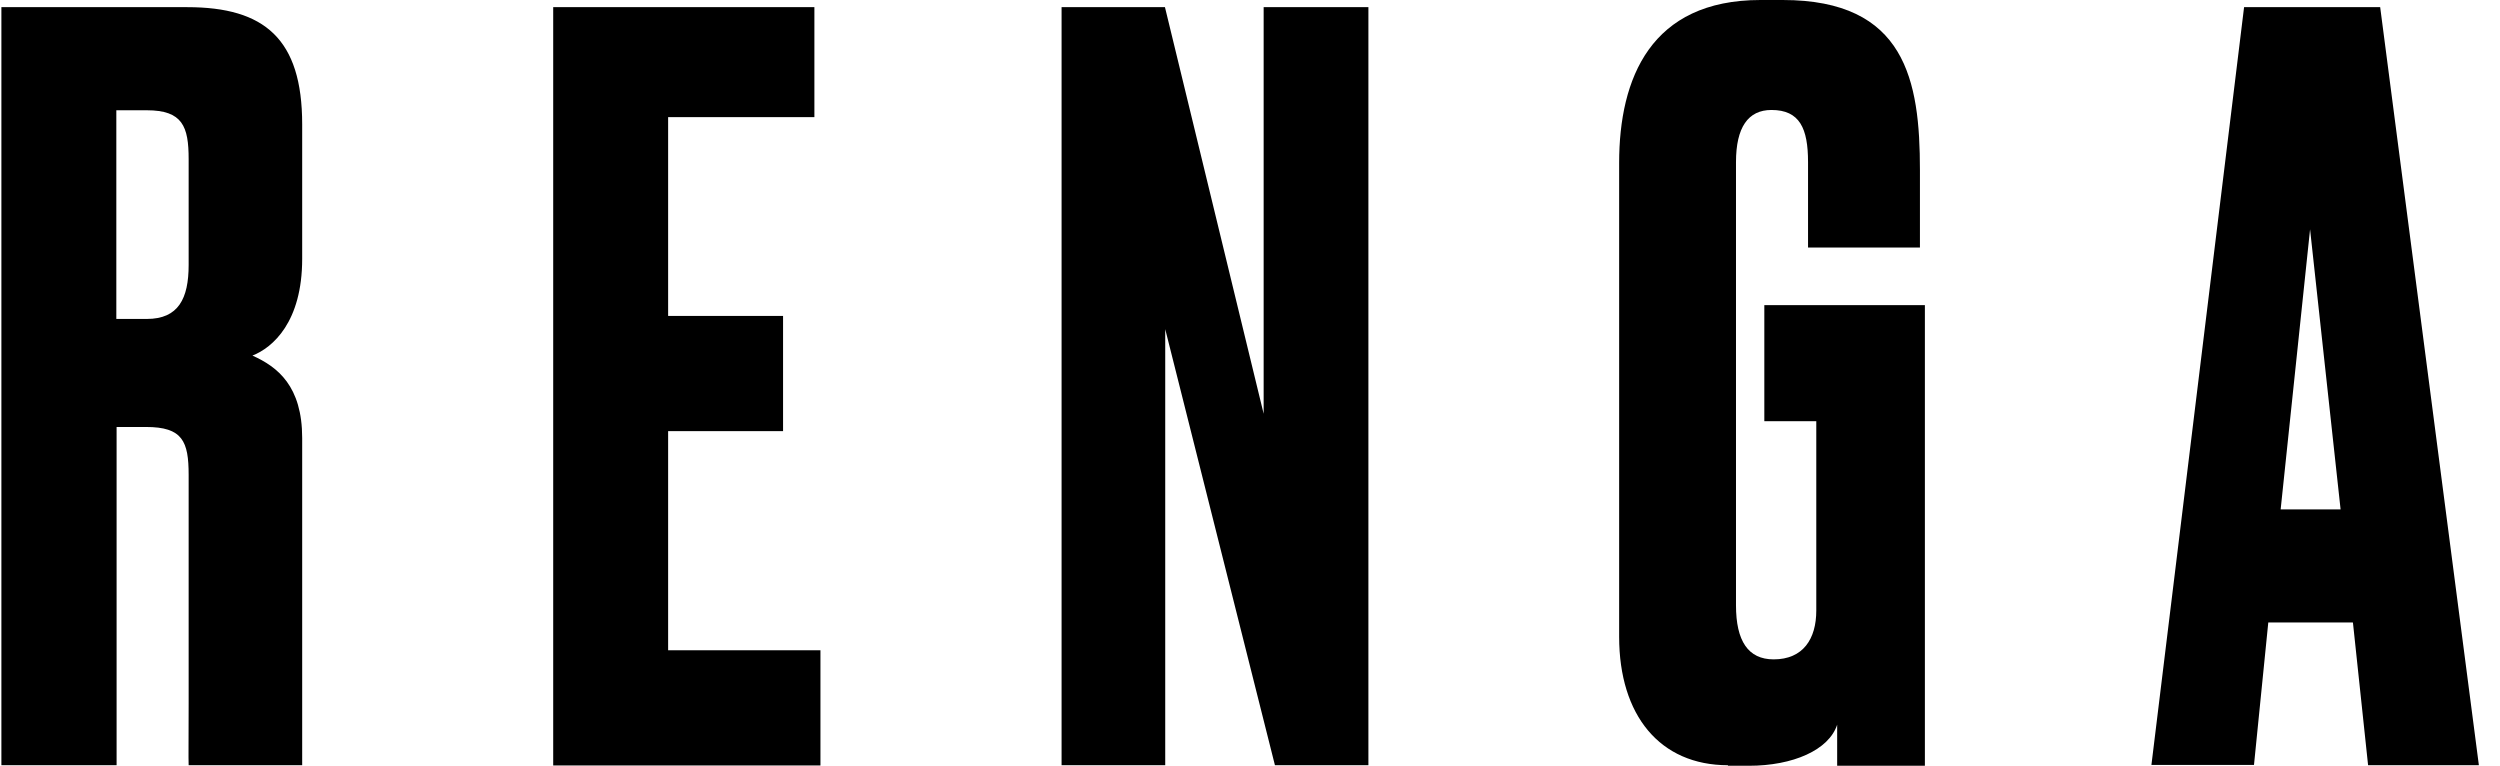
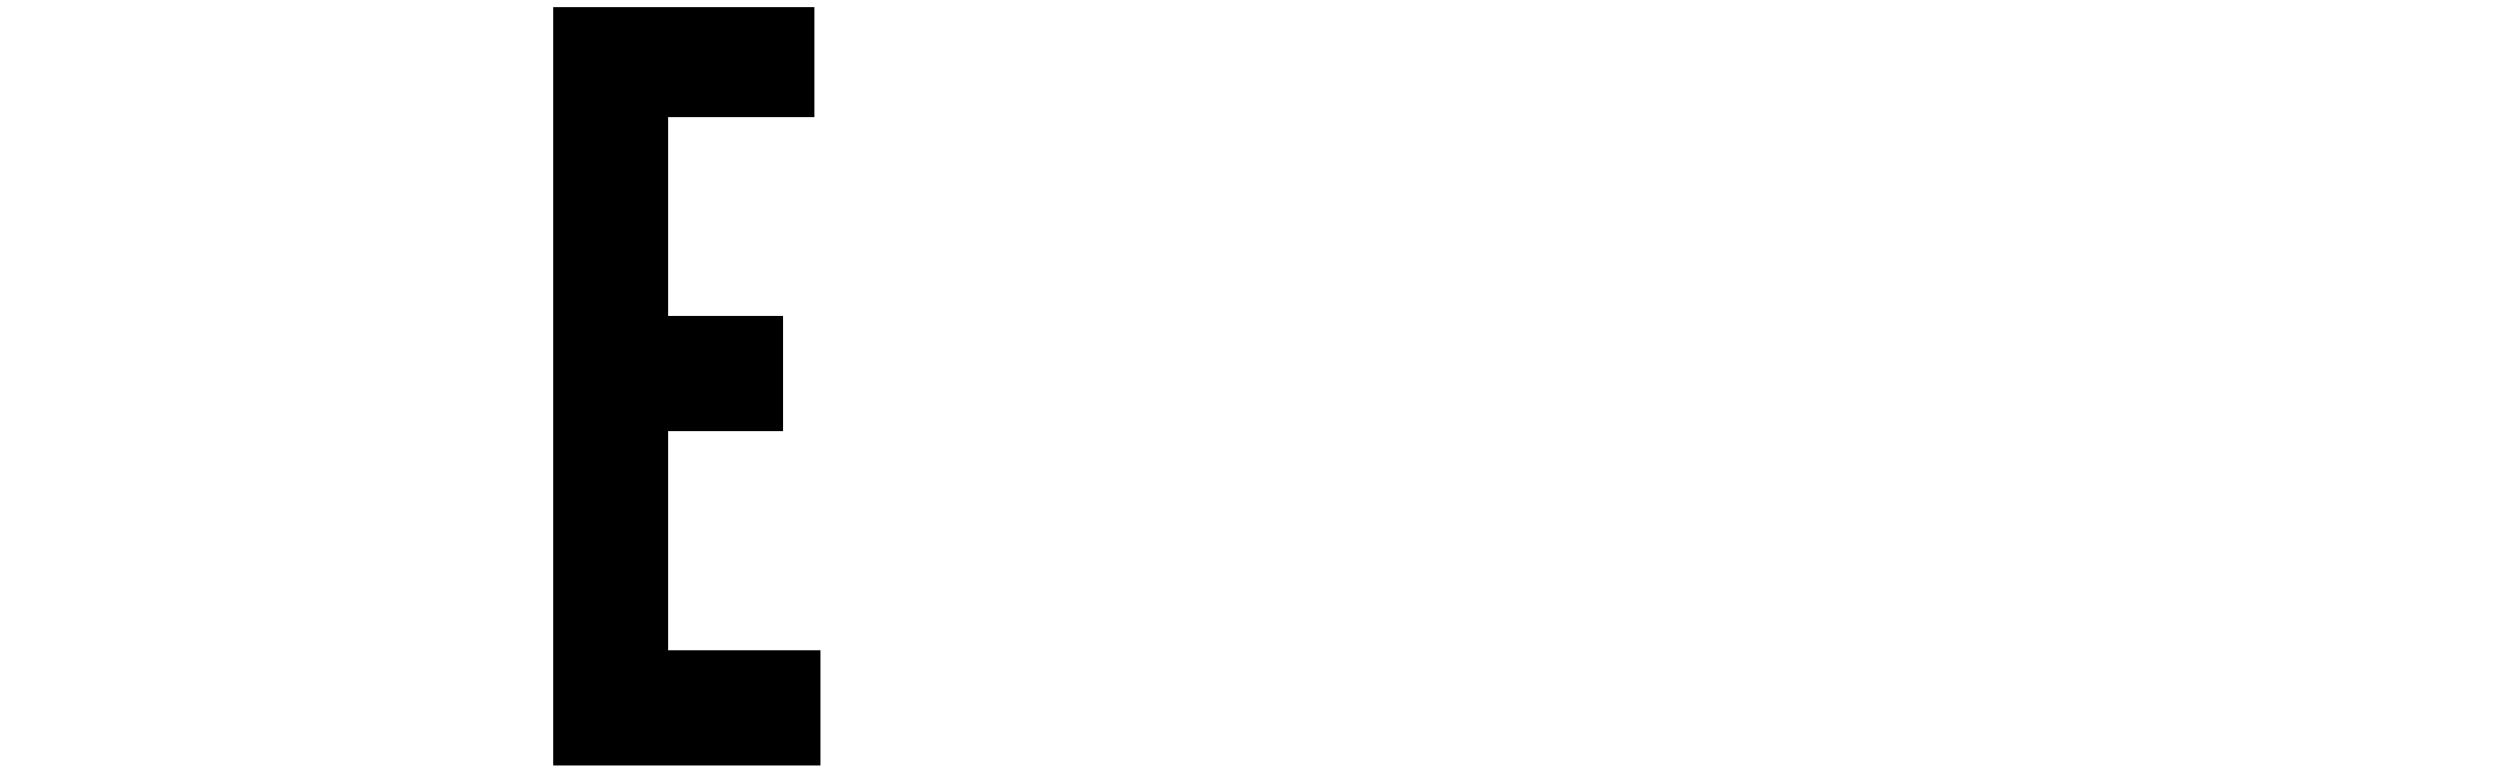
<svg xmlns="http://www.w3.org/2000/svg" width="111" height="34" viewBox="0 0 111 34" fill="none">
-   <path d="M5.165 33.975H0.062V0.318H8.315C11.745 0.318 13.417 1.726 13.417 5.52V11.492C13.417 14.295 12.111 15.433 11.208 15.788C12.331 16.29 13.417 17.147 13.417 19.448V31.258C13.417 32.947 13.417 33.975 13.417 33.975H8.376C8.363 33.572 8.376 33.021 8.376 31.222V21.088C8.376 19.595 8.107 18.958 6.484 18.958H5.177V33.975H5.165ZM5.165 14.161H6.52C7.924 14.161 8.376 13.255 8.376 11.762V7.062C8.376 5.618 8.107 4.896 6.52 4.896H5.165V14.173V14.161Z" fill="black" />
  <path d="M36.159 0.318V5.202H29.665V14.026H34.768V19.142H29.665V28.872H36.428V33.988H24.562V0.318H36.159Z" fill="black" />
-   <path d="M51.724 0.318L56.106 18.371V0.318H60.757V33.976H56.607L51.736 14.614V33.976H47.134V0.318H51.736H51.724Z" fill="black" />
-   <path d="M76.724 33.976C73.697 33.976 71.89 31.76 71.89 28.272V7.233C71.89 3.476 73.294 0 78.165 0H79.153C84.61 0 85.245 3.574 85.245 7.551V10.991H80.277V7.197C80.277 5.703 79.91 4.883 78.653 4.883C77.615 4.883 77.078 5.654 77.078 7.197V26.877C77.078 28.456 77.615 29.276 78.751 29.276C80.057 29.276 80.643 28.37 80.643 27.11V18.701H78.336V13.549H85.465V34H81.57C81.57 33.731 81.57 34.135 81.57 32.176C81.204 33.302 79.605 34 77.652 34H76.712L76.724 33.976Z" fill="black" />
-   <path d="M104.459 27.636H100.712L100.077 33.964H95.523L99.637 0.318H105.68L110.062 33.976H105.143L104.471 27.648L104.459 27.636ZM101.261 22.618H103.922L102.567 10.183L101.261 22.618Z" fill="black" />
</svg>